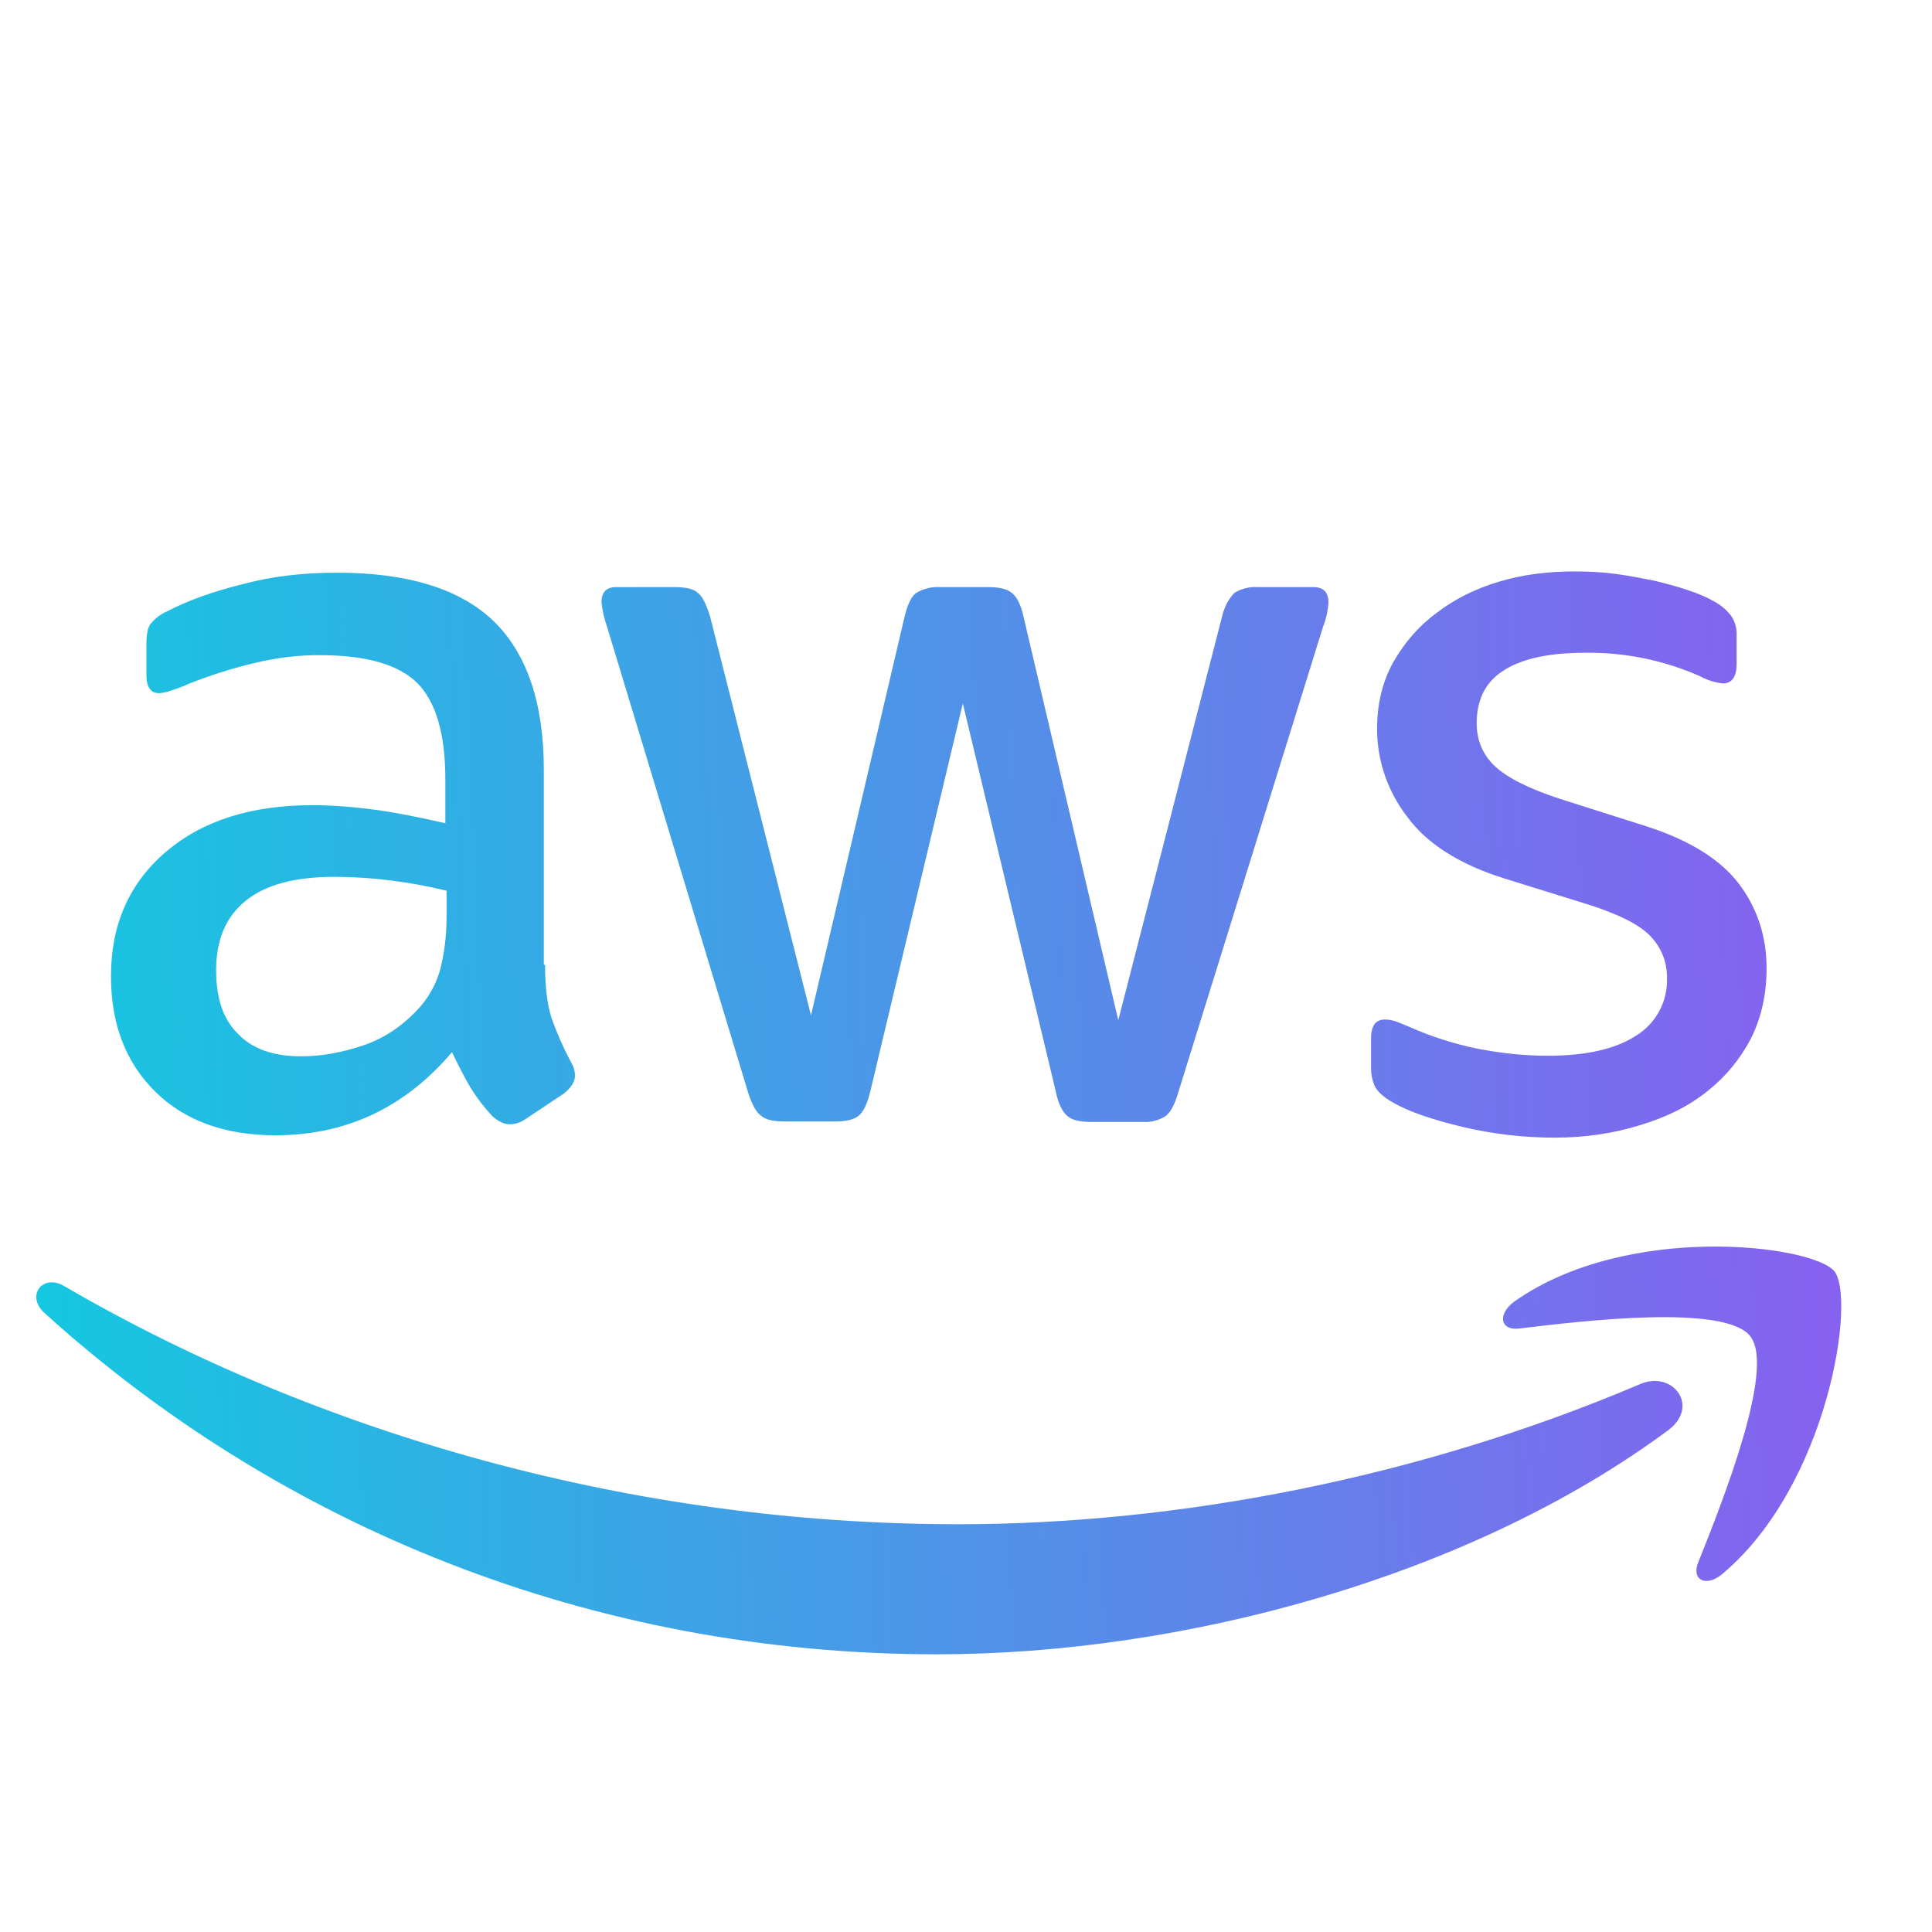
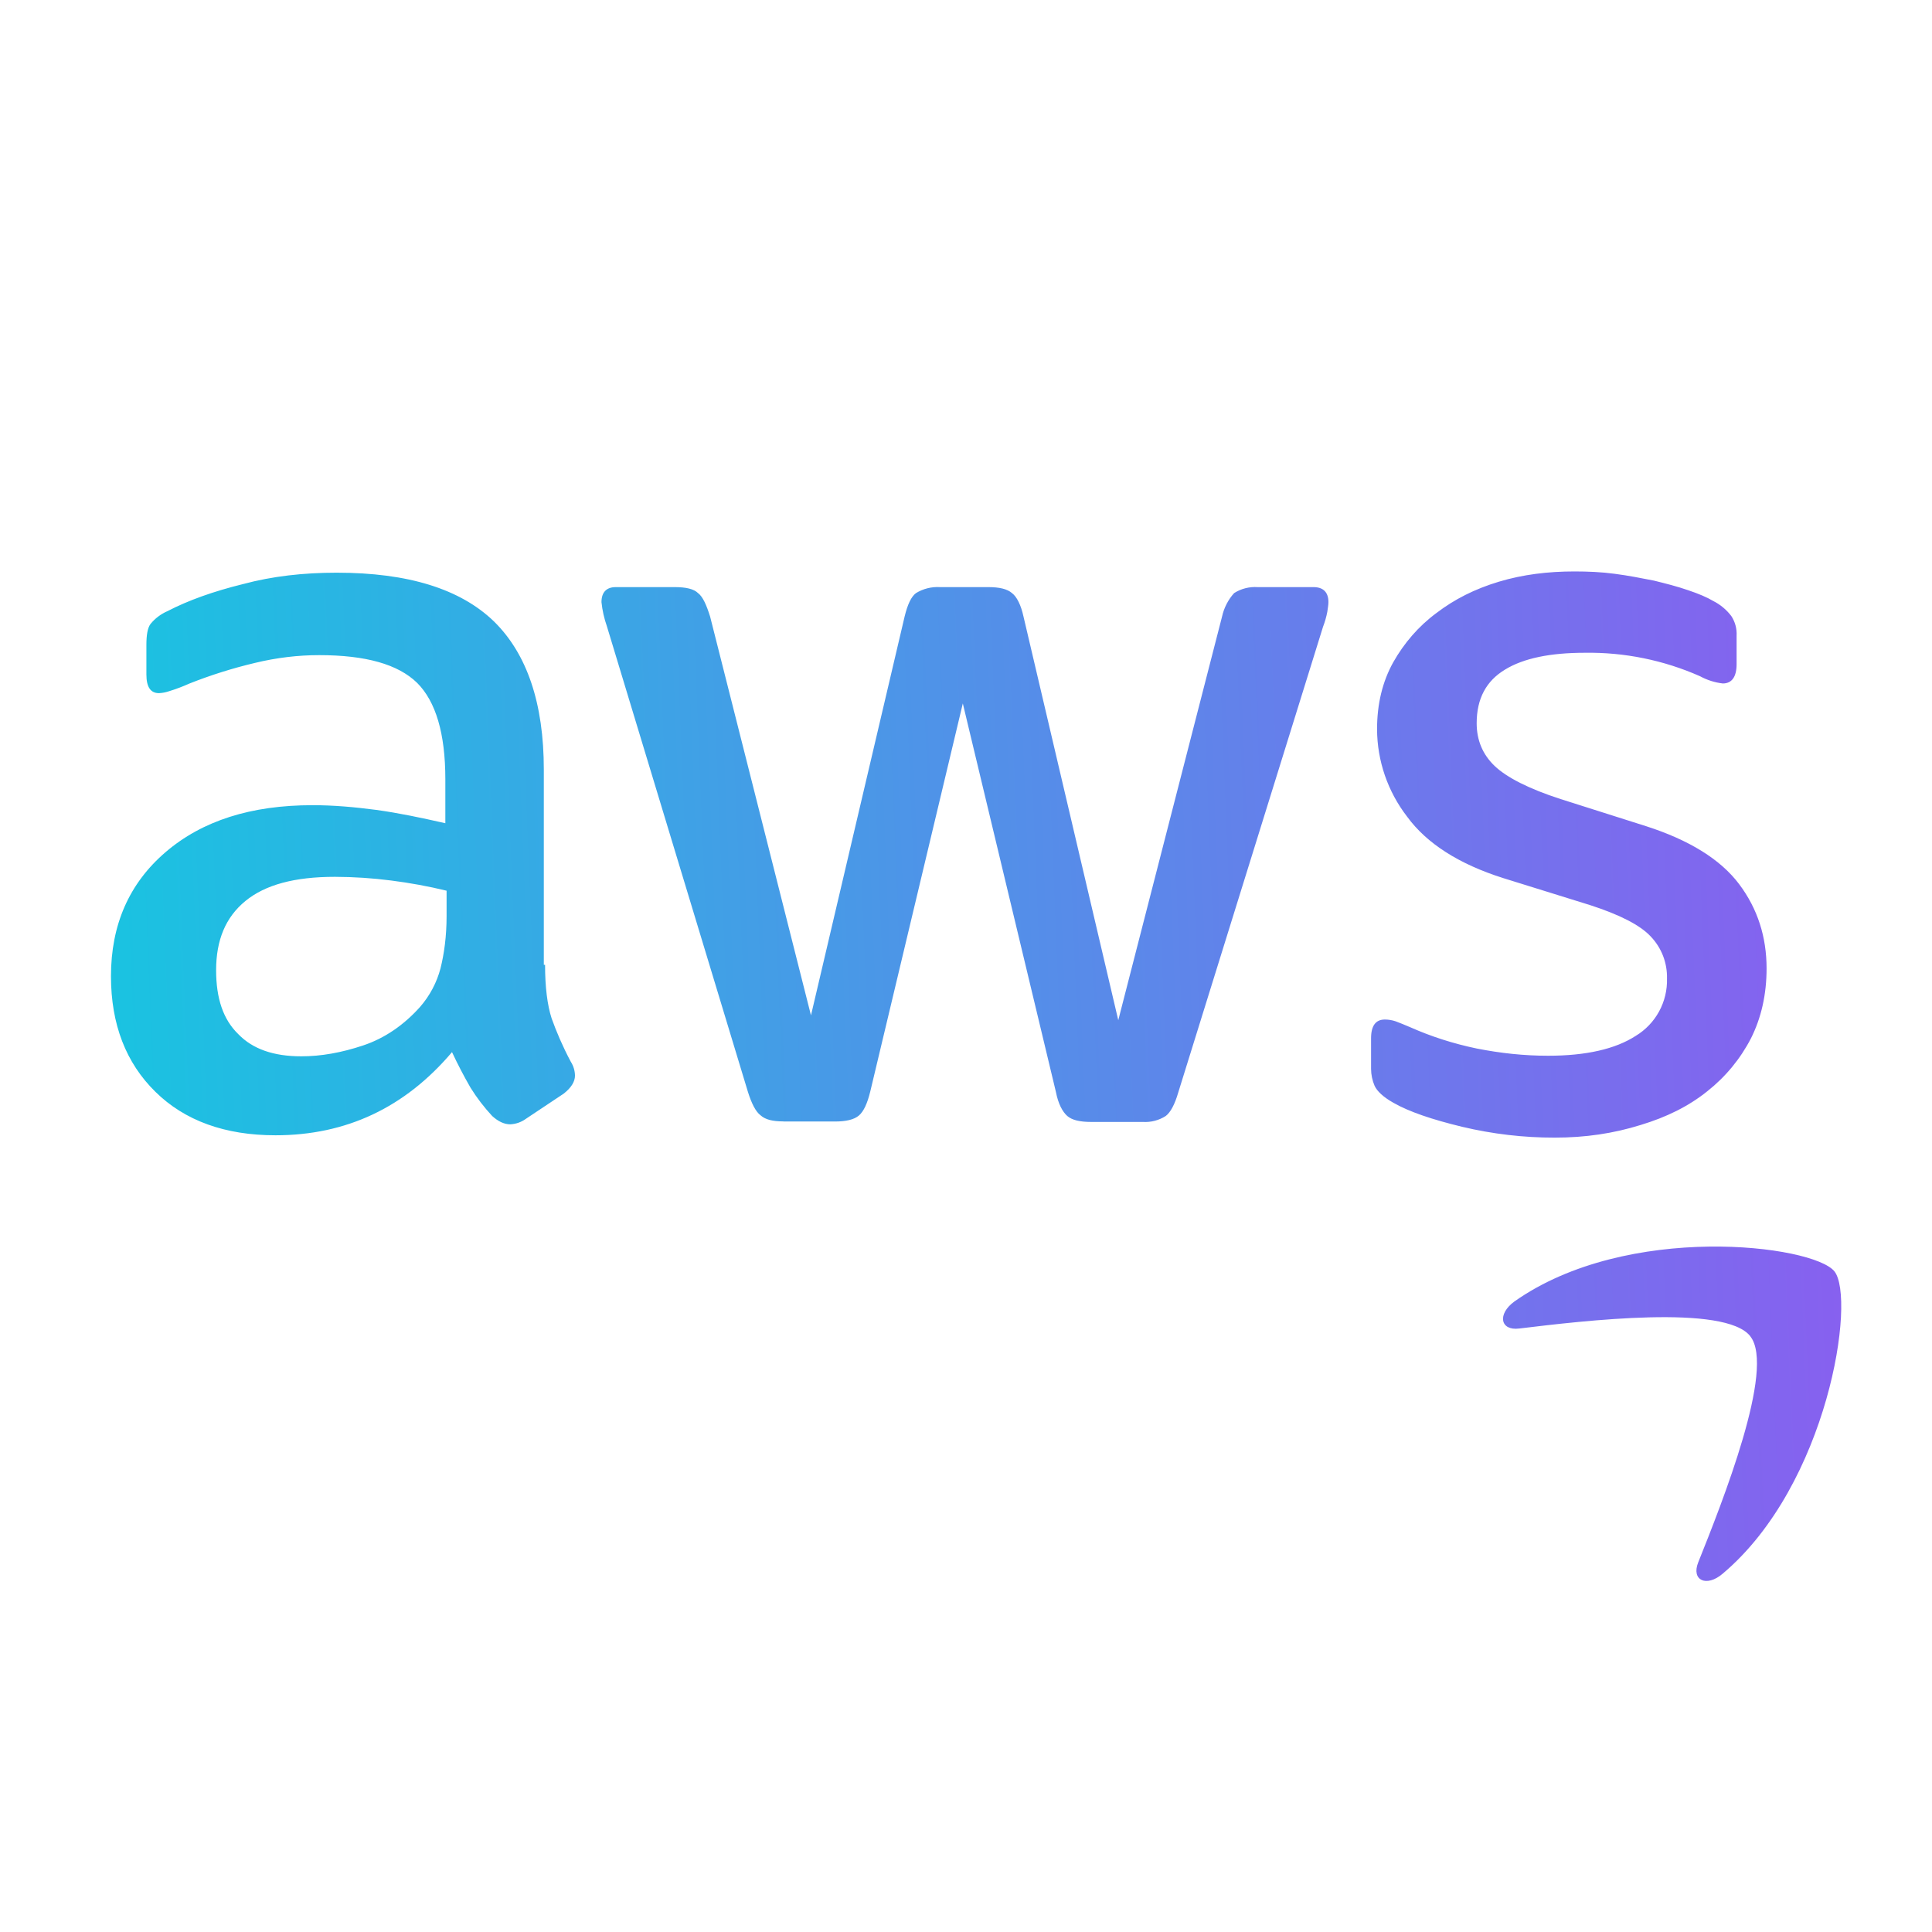
<svg xmlns="http://www.w3.org/2000/svg" width="71" height="71" viewBox="0 0 71 71" fill="none">
  <path d="M20.031 35.456C20.031 36.273 20.114 36.936 20.272 37.425C20.446 37.91 20.67 38.441 20.976 39.017C21.074 39.17 21.127 39.346 21.13 39.527C21.13 39.747 20.997 39.971 20.715 40.191L19.322 41.119C19.155 41.24 18.956 41.309 18.75 41.318C18.526 41.318 18.306 41.211 18.087 41.012C17.789 40.691 17.522 40.343 17.291 39.971C17.046 39.546 16.819 39.11 16.611 38.665C14.886 40.701 12.726 41.721 10.123 41.721C8.27 41.721 6.79 41.186 5.712 40.124C4.63 39.063 4.078 37.645 4.078 35.875C4.078 33.993 4.742 32.467 6.085 31.315C7.432 30.162 9.219 29.59 11.491 29.59C12.237 29.59 13.012 29.656 13.829 29.764C14.646 29.876 15.487 30.054 16.366 30.253V28.637C16.366 26.953 16.014 25.78 15.33 25.096C14.625 24.408 13.431 24.076 11.731 24.076C10.96 24.076 10.168 24.167 9.352 24.366C8.54 24.559 7.744 24.81 6.968 25.117C6.717 25.23 6.46 25.327 6.197 25.407C6.083 25.445 5.964 25.467 5.844 25.473C5.533 25.473 5.38 25.249 5.38 24.785V23.699C5.38 23.346 5.421 23.077 5.533 22.928C5.7 22.724 5.914 22.564 6.155 22.459C6.922 22.061 7.851 21.73 8.933 21.464C10.011 21.174 11.159 21.046 12.374 21.046C14.998 21.046 16.918 21.643 18.153 22.837C19.368 24.03 19.985 25.846 19.985 28.284V35.456H20.031ZM11.072 38.819C11.798 38.819 12.548 38.686 13.344 38.42C14.14 38.155 14.845 37.666 15.438 37.003C15.793 36.595 16.05 36.112 16.188 35.589C16.321 35.054 16.412 34.416 16.412 33.661V32.733C15.742 32.57 15.064 32.446 14.38 32.359C13.693 32.27 13.001 32.225 12.308 32.223C10.828 32.223 9.75 32.513 9.02 33.11C8.29 33.707 7.942 34.548 7.942 35.655C7.942 36.692 8.203 37.467 8.755 38.002C9.285 38.553 10.056 38.819 11.072 38.819ZM28.787 41.211C28.389 41.211 28.124 41.144 27.95 40.987C27.771 40.854 27.618 40.547 27.485 40.124L22.303 23.015C22.202 22.728 22.135 22.43 22.104 22.128C22.104 21.775 22.278 21.576 22.631 21.576H24.795C25.209 21.576 25.499 21.643 25.653 21.796C25.831 21.929 25.964 22.24 26.096 22.658L29.803 37.314L33.244 22.658C33.351 22.219 33.484 21.929 33.662 21.796C33.927 21.634 34.236 21.557 34.545 21.576H36.312C36.726 21.576 37.016 21.643 37.19 21.796C37.369 21.929 37.522 22.24 37.613 22.658L41.096 37.492L44.91 22.658C44.981 22.337 45.133 22.04 45.353 21.796C45.61 21.633 45.912 21.556 46.216 21.576H48.268C48.62 21.576 48.819 21.755 48.819 22.128C48.819 22.24 48.794 22.352 48.778 22.484C48.742 22.672 48.689 22.857 48.62 23.036L43.301 40.145C43.173 40.589 43.015 40.879 42.841 41.012C42.591 41.172 42.296 41.249 41.999 41.231H40.105C39.686 41.231 39.4 41.165 39.222 41.012C39.044 40.854 38.89 40.568 38.803 40.124L35.383 25.851L31.983 40.108C31.875 40.551 31.743 40.837 31.569 40.991C31.39 41.148 31.08 41.215 30.686 41.215H28.787V41.211ZM57.136 41.807C55.991 41.809 54.85 41.675 53.736 41.41C52.633 41.144 51.775 40.854 51.199 40.522C50.846 40.323 50.606 40.104 50.515 39.901C50.431 39.705 50.387 39.495 50.386 39.283V38.155C50.386 37.691 50.56 37.467 50.892 37.467C51.028 37.467 51.162 37.49 51.29 37.533C51.423 37.579 51.622 37.666 51.842 37.757C52.588 38.089 53.409 38.354 54.267 38.532C55.15 38.706 56.008 38.798 56.891 38.798C58.284 38.798 59.362 38.553 60.112 38.068C60.473 37.85 60.769 37.54 60.971 37.17C61.172 36.8 61.273 36.383 61.261 35.962C61.268 35.678 61.219 35.395 61.117 35.129C61.014 34.864 60.86 34.621 60.664 34.416C60.27 33.993 59.52 33.615 58.437 33.263L55.237 32.268C53.628 31.758 52.434 31.004 51.709 30.009C50.999 29.089 50.611 27.962 50.606 26.8C50.606 25.871 50.805 25.05 51.199 24.341C51.597 23.637 52.128 23.015 52.791 22.526C53.454 22.02 54.2 21.643 55.084 21.377C55.967 21.112 56.891 21 57.861 21C58.35 21 58.856 21.021 59.341 21.087C59.847 21.153 60.311 21.245 60.776 21.336C61.215 21.444 61.638 21.551 62.032 21.688C62.43 21.821 62.737 21.953 62.96 22.086C63.221 22.217 63.447 22.406 63.624 22.638C63.766 22.853 63.834 23.109 63.819 23.367V24.408C63.819 24.872 63.645 25.117 63.313 25.117C63.019 25.083 62.735 24.993 62.475 24.851C61.142 24.261 59.697 23.966 58.238 23.989C56.982 23.989 55.987 24.188 55.303 24.611C54.619 25.026 54.267 25.672 54.267 26.58C54.267 27.198 54.486 27.729 54.93 28.151C55.37 28.57 56.186 28.989 57.355 29.366L60.49 30.361C62.077 30.871 63.226 31.58 63.91 32.488C64.594 33.396 64.921 34.436 64.921 35.589C64.921 36.542 64.727 37.401 64.349 38.155C63.959 38.912 63.41 39.577 62.741 40.104C62.057 40.655 61.24 41.057 60.291 41.343C59.296 41.654 58.259 41.807 57.136 41.807Z" fill="url(#paint0_linear_41_22)" />
-   <path fill-rule="evenodd" clip-rule="evenodd" d="M61.302 52.562C54.047 57.939 43.5 60.795 34.434 60.795C21.727 60.795 10.276 56.081 1.628 48.246C0.944 47.624 1.562 46.782 2.374 47.272C11.731 52.715 23.269 56.015 35.209 56.015C43.256 56.015 52.103 54.332 60.245 50.878C61.46 50.327 62.496 51.674 61.302 52.562Z" fill="url(#paint1_linear_41_22)" />
  <path fill-rule="evenodd" clip-rule="evenodd" d="M64.324 49.108C63.4 47.919 58.193 48.536 55.834 48.822C55.129 48.913 55.017 48.292 55.656 47.827C59.801 44.904 66.621 45.746 67.413 46.72C68.209 47.715 67.193 54.556 63.309 57.831C62.716 58.341 62.144 58.08 62.409 57.416C63.288 55.219 65.253 50.286 64.324 49.112V49.108Z" fill="url(#paint2_linear_41_22)" />
  <defs>
    <linearGradient id="paint0_linear_41_22" x1="0.407" y1="45.558" x2="70.939" y2="42.687" gradientUnits="userSpaceOnUse">
      <stop stop-color="#13C9E0" />
      <stop offset="1" stop-color="#8D5BF0" />
    </linearGradient>
    <linearGradient id="paint1_linear_41_22" x1="0.407" y1="45.558" x2="70.939" y2="42.687" gradientUnits="userSpaceOnUse">
      <stop stop-color="#13C9E0" />
      <stop offset="1" stop-color="#8D5BF0" />
    </linearGradient>
    <linearGradient id="paint2_linear_41_22" x1="0.407" y1="45.558" x2="70.939" y2="42.687" gradientUnits="userSpaceOnUse">
      <stop stop-color="#13C9E0" />
      <stop offset="1" stop-color="#8D5BF0" />
    </linearGradient>
  </defs>
</svg>